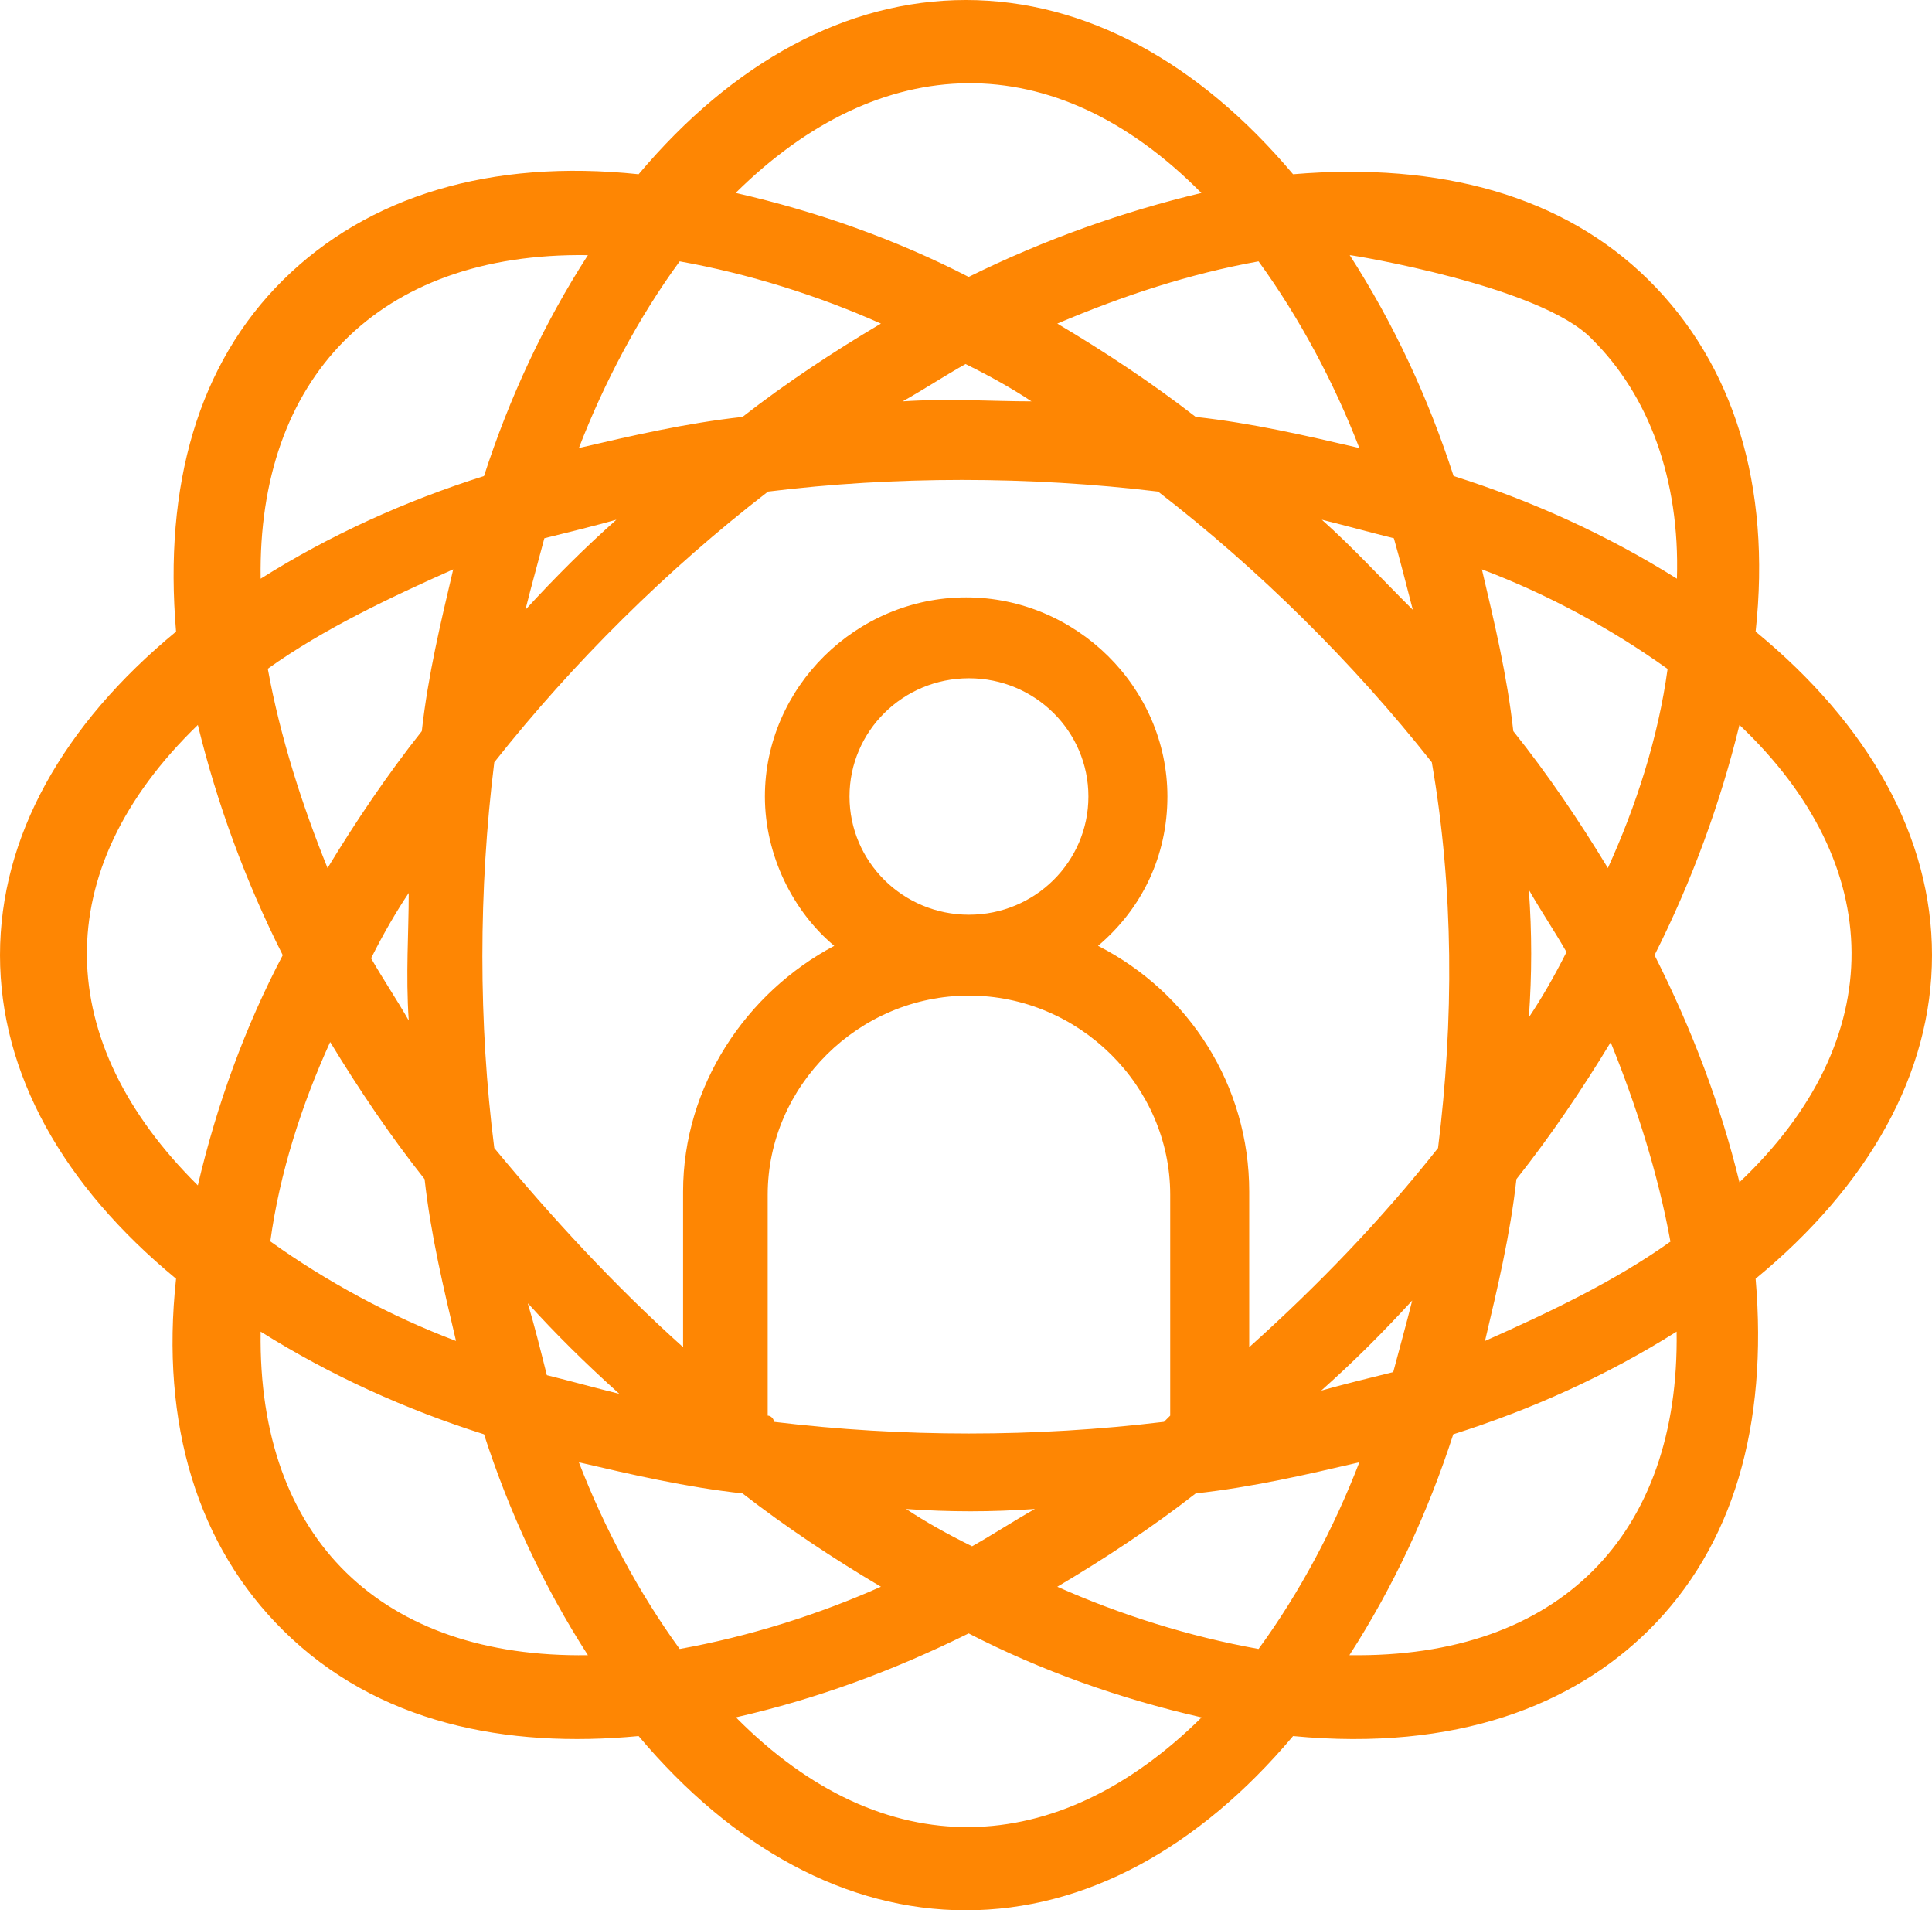
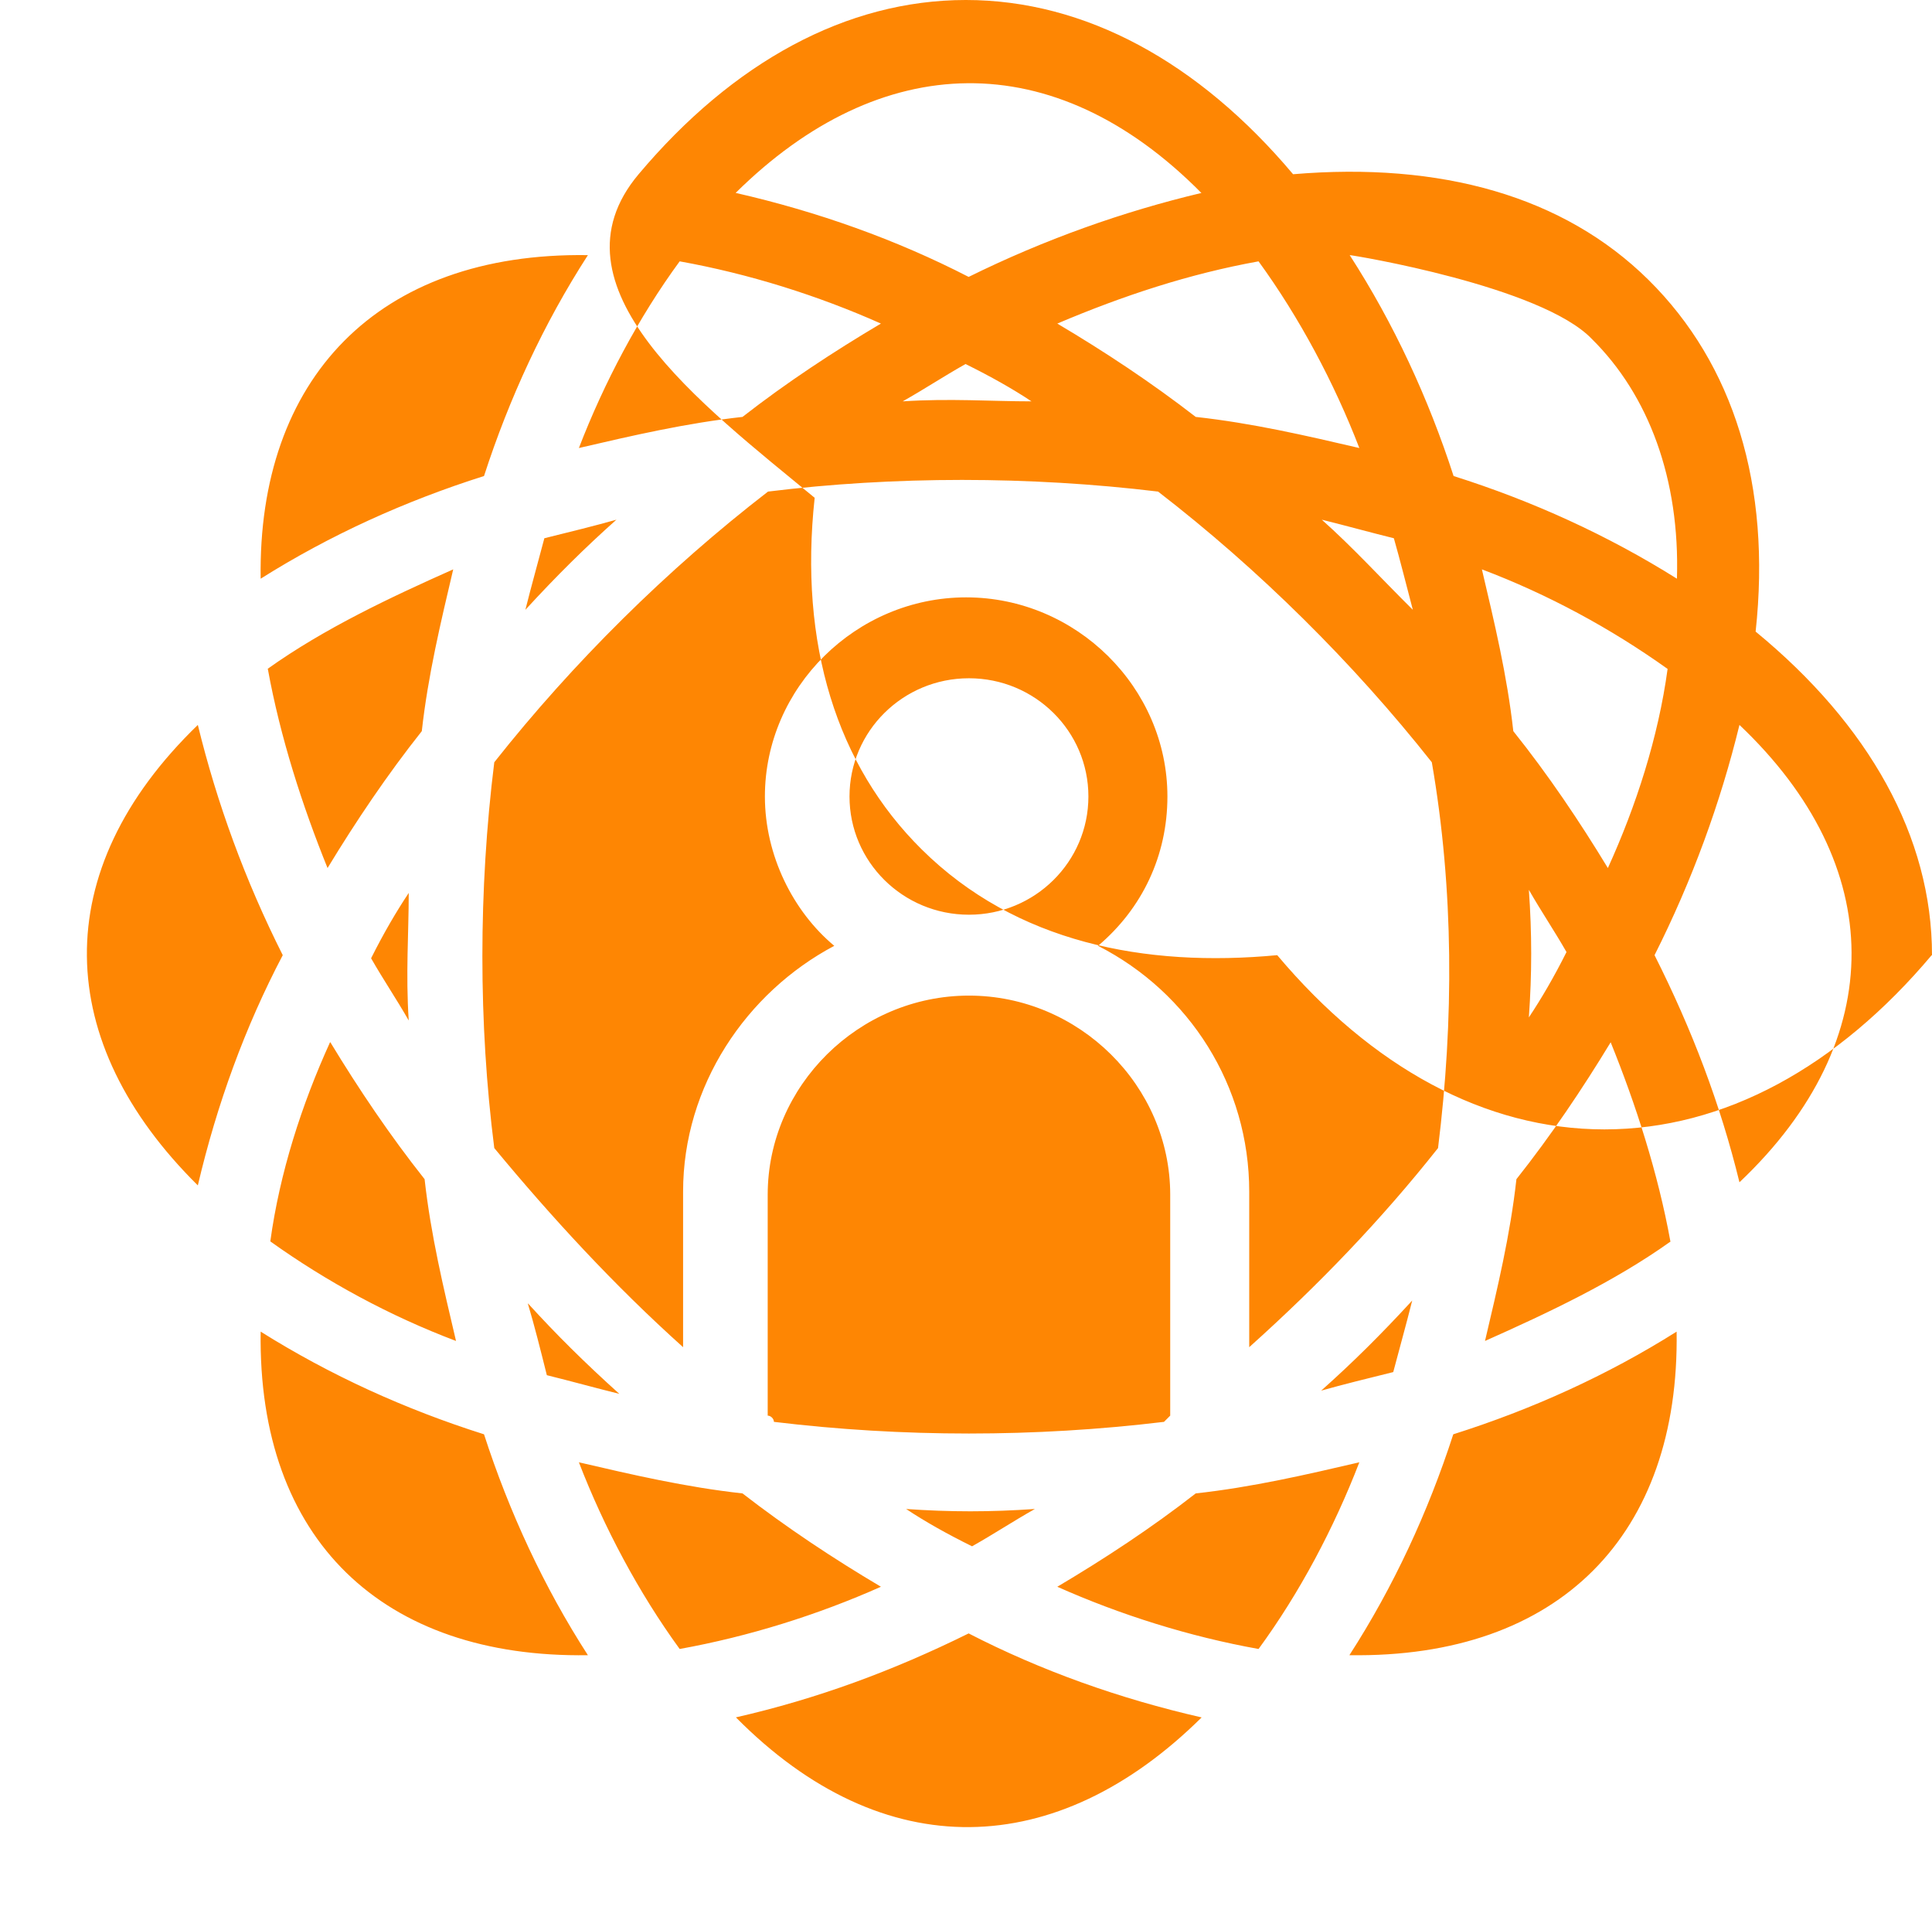
<svg xmlns="http://www.w3.org/2000/svg" id="_Шар_2" data-name="Шар 2" viewBox="0 0 62.11 61.4">
  <defs>
    <style> .cls-1 { fill: #fe8603; stroke-width: 0px; } </style>
  </defs>
  <g id="_1" data-name="1">
    <g id="_1911_Abilities_Development_Person_Research_Skills" data-name="1911, Abilities, Development, Person, Research, Skills">
-       <path class="cls-1" d="m62.11,30.7c0-3.8-2.02-7.4-5.67-10.4.51-4.7-.71-8.6-3.44-11.3-2.73-2.7-6.68-3.8-11.43-3.4-3.03-3.6-6.68-5.6-10.52-5.6s-7.49,2-10.52,5.6c-4.75-.5-8.7.7-11.43,3.4-2.73,2.7-3.84,6.6-3.44,11.3-3.64,3-5.66,6.6-5.66,10.4s2.02,7.4,5.66,10.4c-.51,4.7.71,8.6,3.44,11.3,3.03,3,7.18,3.8,11.43,3.4,3.03,3.6,6.68,5.6,10.52,5.6s7.49-2,10.52-5.6c5.26.5,9-1,11.43-3.4,2.73-2.7,3.84-6.6,3.44-11.3,3.64-3,5.67-6.6,5.67-10.4Zm-10.93-19.8c1.82,1.8,2.83,4.5,2.73,7.7-2.23-1.4-4.65-2.5-7.18-3.3-.81-2.5-1.92-4.9-3.34-7.1.1,0,6.17,1,7.79,2.7Zm.51,17c-.91-1.5-1.92-3-3.04-4.4-.2-1.8-.61-3.5-1.01-5.2,2.12.8,4.15,1.9,5.97,3.2-.3,2.2-1.01,4.4-1.92,6.4Zm2.02,12c-1.82,1.3-3.95,2.3-5.97,3.2.4-1.7.81-3.4,1.01-5.2,1.11-1.4,2.12-2.9,3.03-4.4.81,2,1.52,4.2,1.92,6.4Zm-13.25,13.1c-2.23-.4-4.45-1.1-6.47-2,1.52-.9,3.04-1.9,4.45-3,1.82-.2,3.54-.6,5.26-1-.81,2.1-1.92,4.2-3.24,6Zm-21.85-6c1.72.4,3.44.8,5.26,1,1.42,1.1,2.93,2.1,4.45,3-2.02.9-4.25,1.6-6.47,2-1.31-1.8-2.43-3.9-3.24-6Zm-7.99-13.5c.91,1.5,1.92,3,3.03,4.4.2,1.8.61,3.5,1.01,5.2-2.12-.8-4.15-1.9-5.97-3.2.3-2.2,1.01-4.4,1.92-6.4Zm-2.02-12c1.82-1.3,3.95-2.3,5.97-3.2-.4,1.7-.81,3.4-1.01,5.2-1.11,1.4-2.12,2.9-3.03,4.4-.81-2-1.52-4.2-1.92-6.4Zm13.25-13.1c2.23.4,4.45,1.1,6.47,2-1.52.9-3.04,1.9-4.45,3-1.82.2-3.54.6-5.26,1,.81-2.1,1.92-4.2,3.24-6Zm21.85,6c-1.72-.4-3.44-.8-5.26-1-1.42-1.1-2.93-2.1-4.45-3,2.12-.9,4.25-1.6,6.47-2,1.31,1.8,2.43,3.9,3.24,6Zm2.53,22.5c-1.82,2.3-3.84,4.4-6.07,6.4v-5c0-3.4-1.92-6.4-4.86-7.9,1.42-1.2,2.23-2.9,2.23-4.8,0-3.5-2.93-6.4-6.47-6.4s-6.47,2.9-6.47,6.4c0,1.9.91,3.7,2.23,4.8-2.83,1.5-4.86,4.5-4.86,7.9v5c-2.23-2-4.25-4.2-6.07-6.4-.51-4-.51-8.3,0-12.4,2.53-3.2,5.56-6.2,8.8-8.7,4.05-.5,8.4-.5,12.54,0,3.24,2.5,6.27,5.5,8.8,8.7.71,4.1.71,8.3.2,12.4Zm-21.55,8.6v-7.1c0-3.5,2.93-6.4,6.47-6.4s6.47,2.9,6.47,6.4v7.1q-.1.1-.2.2c-4.15.5-8.4.5-12.54,0,0-.1-.1-.2-.2-.2Zm2.63-19.9c0-2.1,1.72-3.8,3.84-3.8s3.84,1.7,3.84,3.8-1.72,3.8-3.84,3.8-3.84-1.7-3.84-3.8Zm15.17-8.9c.81.2,1.52.4,2.33.6.2.7.4,1.5.61,2.3-1.01-1-1.92-2-2.93-2.9Zm-9.31-3.8c-1.31,0-2.63-.1-4.15,0,.71-.4,1.31-.8,2.02-1.2.81.4,1.52.8,2.12,1.2Zm-13.35,3.8c-1.01.9-1.92,1.8-2.93,2.9.2-.8.4-1.5.61-2.3.81-.2,1.62-.4,2.33-.6Zm-6.68,12c0,1.3-.1,2.6,0,4.1-.4-.7-.81-1.3-1.21-2,.4-.8.81-1.5,1.21-2.1Zm3.84,13.2c.91,1,1.82,1.9,2.93,2.9-.81-.2-1.52-.4-2.33-.6-.2-.8-.4-1.6-.61-2.3Zm12.14,6.6c1.42.1,2.73.1,4.15,0-.71.4-1.31.8-2.02,1.2-.81-.4-1.52-.8-2.12-1.2Zm13.35-3.8c1.01-.9,1.92-1.8,2.93-2.9-.2.8-.4,1.5-.61,2.3-.81.2-1.62.4-2.33.6Zm6.68-12c.1-1.4.1-2.7,0-4.1.4.7.81,1.3,1.21,2-.4.8-.81,1.5-1.21,2.1Zm-10.52-26.5c-2.53.6-5.06,1.5-7.49,2.7-2.33-1.2-4.86-2.1-7.49-2.7,4.65-4.6,10.22-4.8,14.97,0Zm-19.73,2c-1.42,2.2-2.53,4.6-3.34,7.1-2.53.8-4.96,1.9-7.18,3.3-.1-6.4,3.74-10.5,10.52-10.4Zm-12.54,15.1c.61,2.5,1.52,5,2.73,7.4-1.21,2.3-2.12,4.8-2.73,7.4-4.65-4.6-4.86-10.1,0-14.8Zm2.02,19.5c2.23,1.4,4.65,2.5,7.18,3.3.81,2.5,1.92,4.9,3.34,7.1-6.58.1-10.62-3.7-10.52-10.4Zm15.27,12.4c2.63-.6,5.06-1.5,7.49-2.7,2.33,1.2,4.86,2.1,7.49,2.7-4.65,4.6-10.22,4.8-14.97,0Zm19.73-2c1.42-2.2,2.53-4.6,3.34-7.1,2.53-.8,4.96-1.9,7.18-3.3.1,6.5-3.74,10.5-10.52,10.4Zm9.81-22.5c1.21-2.4,2.12-4.9,2.73-7.4,4.75,4.5,4.86,10.1,0,14.7-.61-2.5-1.52-4.9-2.73-7.3Z" />
+       <path class="cls-1" d="m62.11,30.7c0-3.8-2.02-7.4-5.67-10.4.51-4.7-.71-8.6-3.44-11.3-2.73-2.7-6.68-3.8-11.43-3.4-3.03-3.6-6.68-5.6-10.52-5.6s-7.49,2-10.52,5.6s2.02,7.4,5.66,10.4c-.51,4.7.71,8.6,3.44,11.3,3.03,3,7.18,3.8,11.43,3.4,3.03,3.6,6.68,5.6,10.52,5.6s7.49-2,10.52-5.6c5.26.5,9-1,11.43-3.4,2.73-2.7,3.84-6.6,3.44-11.3,3.64-3,5.67-6.6,5.67-10.4Zm-10.93-19.8c1.82,1.8,2.83,4.5,2.73,7.7-2.23-1.4-4.65-2.5-7.18-3.3-.81-2.5-1.92-4.9-3.34-7.1.1,0,6.17,1,7.79,2.7Zm.51,17c-.91-1.5-1.92-3-3.04-4.4-.2-1.8-.61-3.5-1.01-5.2,2.12.8,4.15,1.9,5.97,3.2-.3,2.2-1.01,4.4-1.92,6.4Zm2.02,12c-1.82,1.3-3.95,2.3-5.97,3.2.4-1.7.81-3.4,1.01-5.2,1.11-1.4,2.12-2.9,3.03-4.4.81,2,1.52,4.2,1.92,6.4Zm-13.25,13.1c-2.23-.4-4.45-1.1-6.47-2,1.52-.9,3.04-1.9,4.45-3,1.82-.2,3.54-.6,5.26-1-.81,2.1-1.92,4.2-3.24,6Zm-21.85-6c1.72.4,3.44.8,5.26,1,1.42,1.1,2.93,2.1,4.45,3-2.02.9-4.25,1.6-6.47,2-1.31-1.8-2.43-3.9-3.24-6Zm-7.99-13.5c.91,1.5,1.92,3,3.03,4.4.2,1.8.61,3.5,1.01,5.2-2.12-.8-4.15-1.9-5.97-3.2.3-2.2,1.01-4.4,1.92-6.4Zm-2.02-12c1.82-1.3,3.95-2.3,5.97-3.2-.4,1.7-.81,3.4-1.01,5.2-1.11,1.4-2.12,2.9-3.03,4.4-.81-2-1.52-4.2-1.92-6.4Zm13.25-13.1c2.23.4,4.45,1.1,6.47,2-1.52.9-3.04,1.9-4.45,3-1.82.2-3.54.6-5.26,1,.81-2.1,1.92-4.2,3.24-6Zm21.85,6c-1.72-.4-3.44-.8-5.26-1-1.42-1.1-2.93-2.1-4.45-3,2.12-.9,4.25-1.6,6.47-2,1.31,1.8,2.43,3.9,3.24,6Zm2.53,22.5c-1.82,2.3-3.84,4.4-6.07,6.4v-5c0-3.4-1.92-6.4-4.86-7.9,1.42-1.2,2.23-2.9,2.23-4.8,0-3.5-2.93-6.4-6.47-6.4s-6.47,2.9-6.47,6.4c0,1.9.91,3.7,2.23,4.8-2.83,1.5-4.86,4.5-4.86,7.9v5c-2.23-2-4.25-4.2-6.07-6.4-.51-4-.51-8.3,0-12.4,2.53-3.2,5.56-6.2,8.8-8.7,4.05-.5,8.4-.5,12.54,0,3.24,2.5,6.27,5.5,8.8,8.7.71,4.1.71,8.3.2,12.4Zm-21.55,8.6v-7.1c0-3.5,2.93-6.4,6.47-6.4s6.47,2.9,6.47,6.4v7.1q-.1.1-.2.2c-4.15.5-8.4.5-12.54,0,0-.1-.1-.2-.2-.2Zm2.63-19.9c0-2.1,1.72-3.8,3.84-3.8s3.84,1.7,3.84,3.8-1.72,3.8-3.84,3.8-3.84-1.7-3.84-3.8Zm15.17-8.9c.81.2,1.52.4,2.33.6.2.7.4,1.5.61,2.3-1.01-1-1.92-2-2.93-2.9Zm-9.31-3.8c-1.31,0-2.63-.1-4.15,0,.71-.4,1.31-.8,2.02-1.2.81.4,1.52.8,2.12,1.2Zm-13.35,3.8c-1.01.9-1.92,1.8-2.93,2.9.2-.8.4-1.5.61-2.3.81-.2,1.62-.4,2.33-.6Zm-6.68,12c0,1.3-.1,2.6,0,4.1-.4-.7-.81-1.3-1.21-2,.4-.8.81-1.5,1.21-2.1Zm3.84,13.2c.91,1,1.82,1.9,2.93,2.9-.81-.2-1.52-.4-2.33-.6-.2-.8-.4-1.6-.61-2.3Zm12.14,6.6c1.42.1,2.73.1,4.15,0-.71.4-1.31.8-2.02,1.2-.81-.4-1.52-.8-2.12-1.2Zm13.35-3.8c1.01-.9,1.92-1.8,2.93-2.9-.2.8-.4,1.5-.61,2.3-.81.2-1.62.4-2.33.6Zm6.68-12c.1-1.4.1-2.7,0-4.1.4.7.81,1.3,1.21,2-.4.8-.81,1.5-1.21,2.1Zm-10.52-26.5c-2.53.6-5.06,1.5-7.49,2.7-2.33-1.2-4.86-2.1-7.49-2.7,4.65-4.6,10.22-4.8,14.97,0Zm-19.73,2c-1.42,2.2-2.53,4.6-3.34,7.1-2.53.8-4.96,1.9-7.18,3.3-.1-6.4,3.74-10.5,10.52-10.4Zm-12.54,15.1c.61,2.5,1.52,5,2.73,7.4-1.21,2.3-2.12,4.8-2.73,7.4-4.65-4.6-4.86-10.1,0-14.8Zm2.02,19.5c2.23,1.4,4.65,2.5,7.18,3.3.81,2.5,1.92,4.9,3.34,7.1-6.58.1-10.62-3.7-10.52-10.4Zm15.27,12.4c2.63-.6,5.06-1.5,7.49-2.7,2.33,1.2,4.86,2.1,7.49,2.7-4.65,4.6-10.22,4.8-14.97,0Zm19.73-2c1.42-2.2,2.53-4.6,3.34-7.1,2.53-.8,4.96-1.9,7.18-3.3.1,6.5-3.74,10.5-10.52,10.4Zm9.81-22.5c1.21-2.4,2.12-4.9,2.73-7.4,4.75,4.5,4.86,10.1,0,14.7-.61-2.5-1.52-4.9-2.73-7.3Z" />
    </g>
  </g>
</svg>